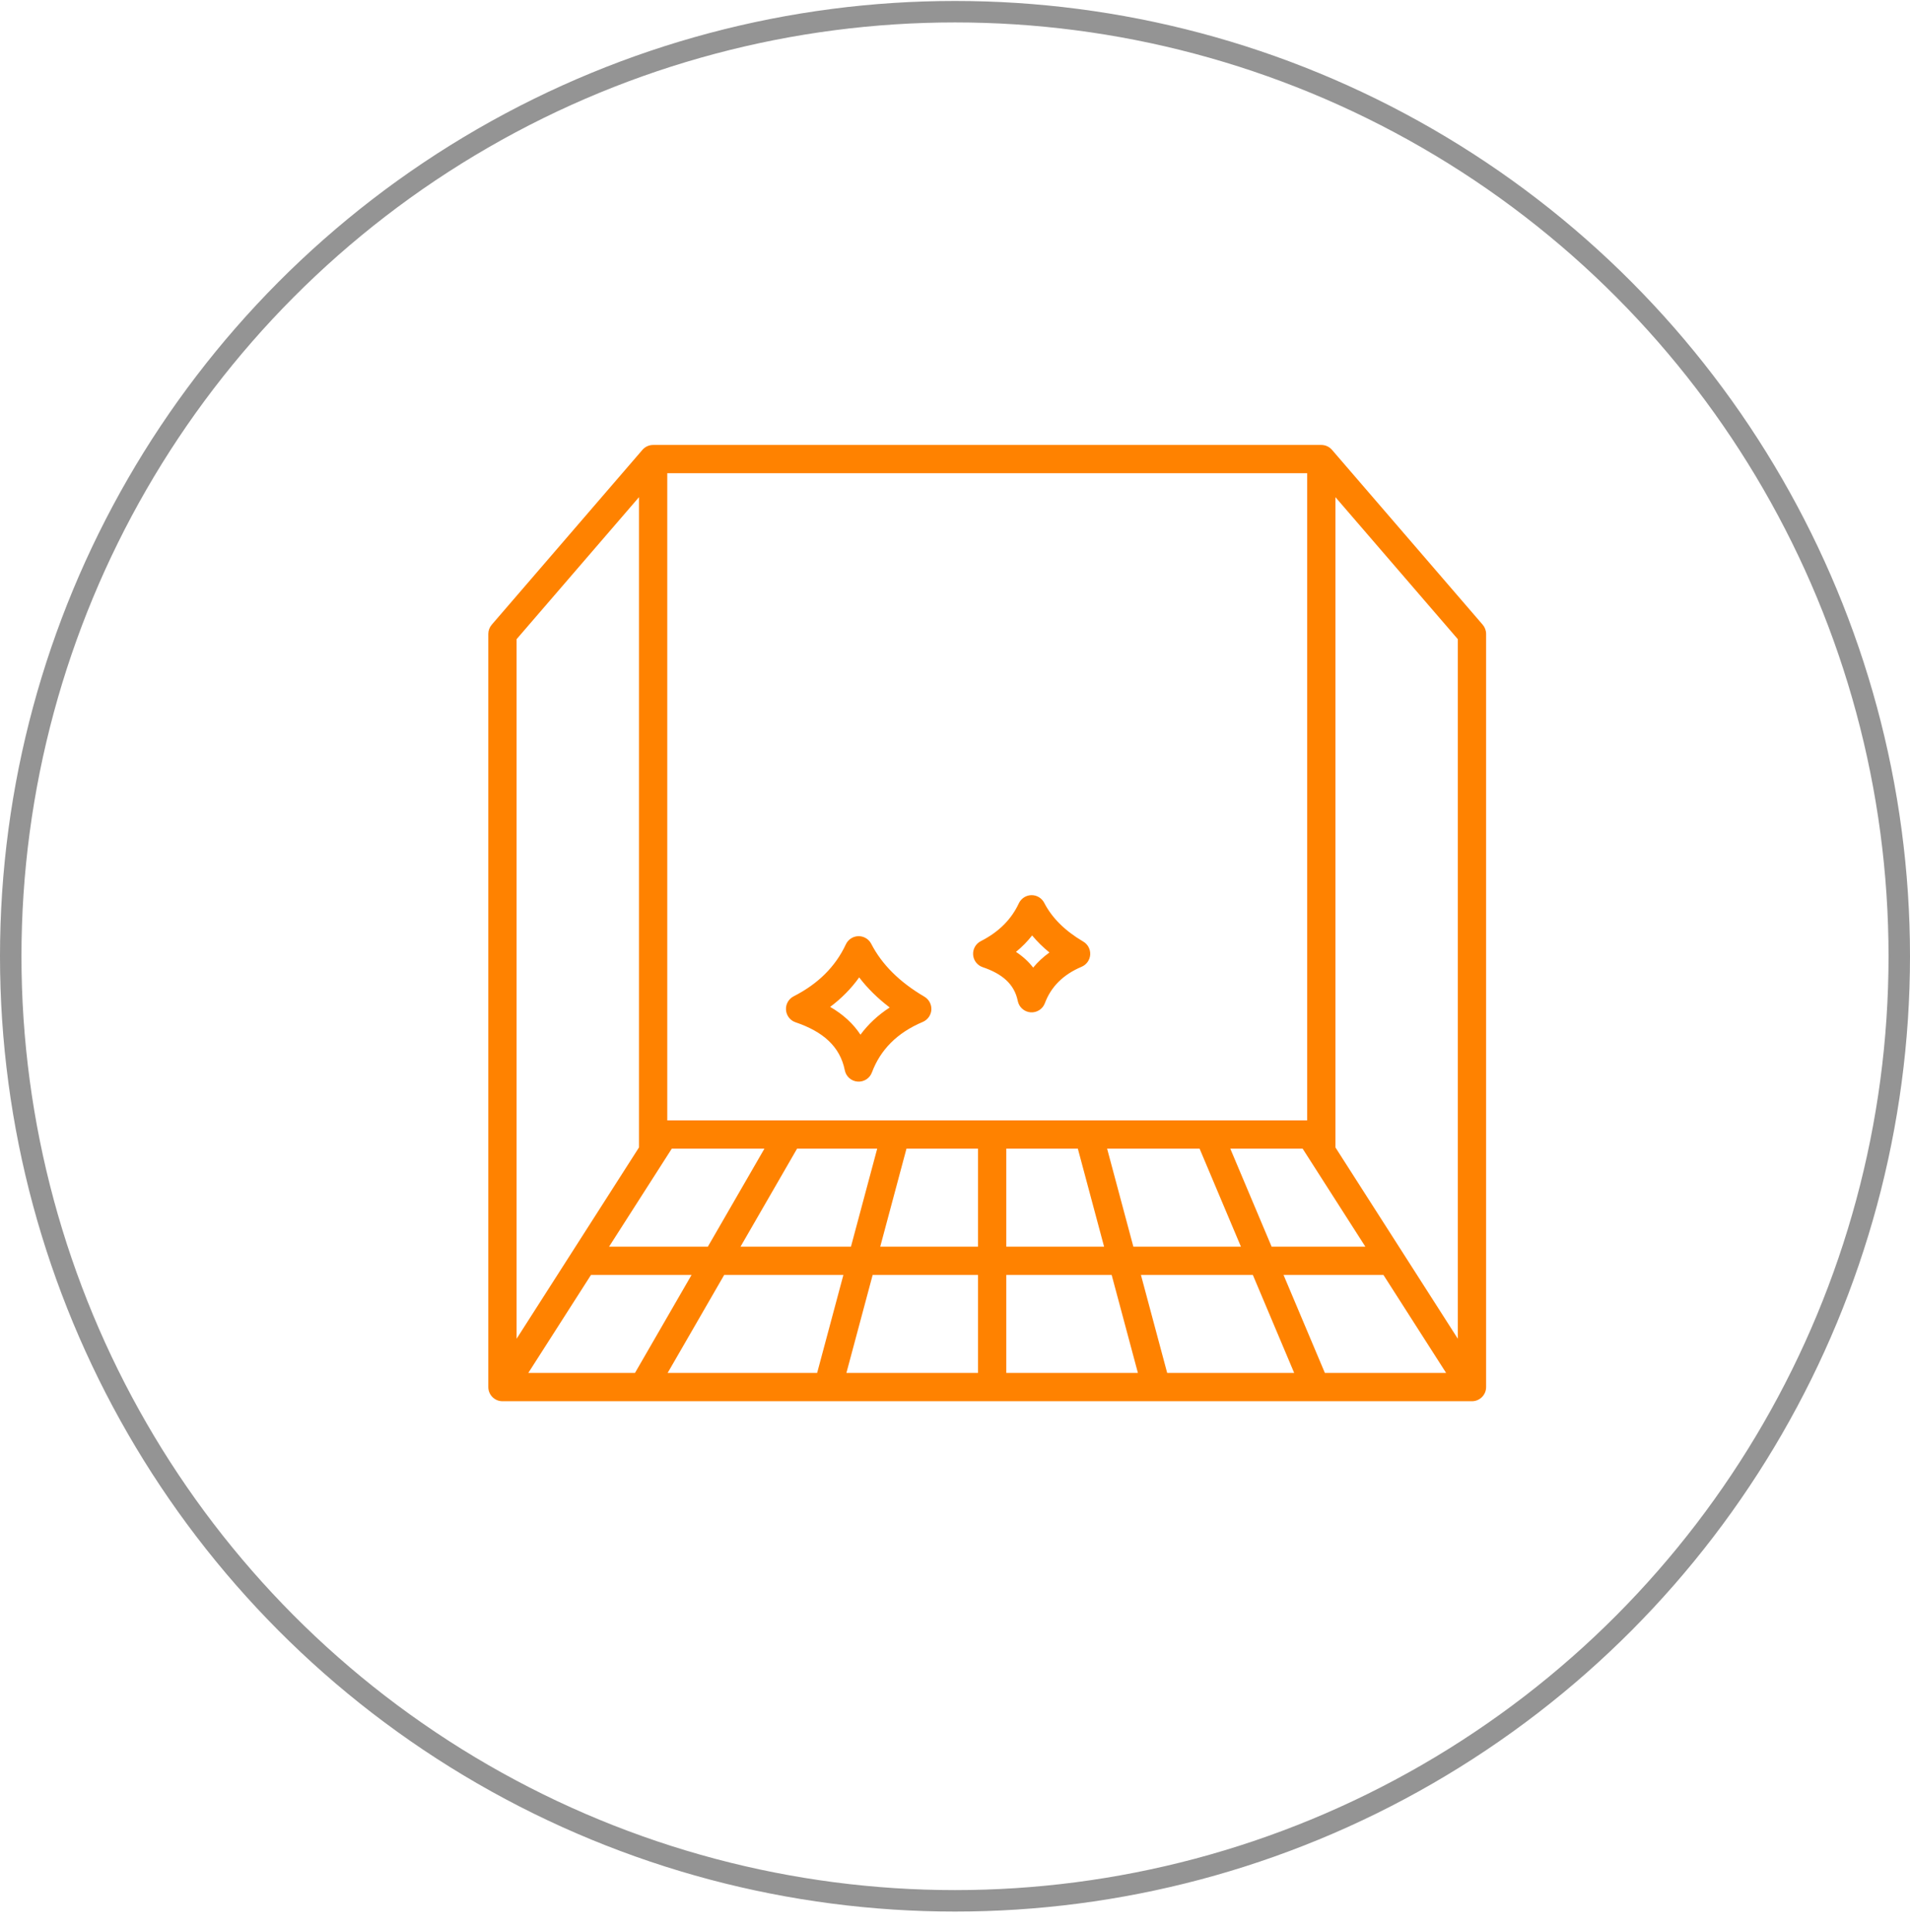
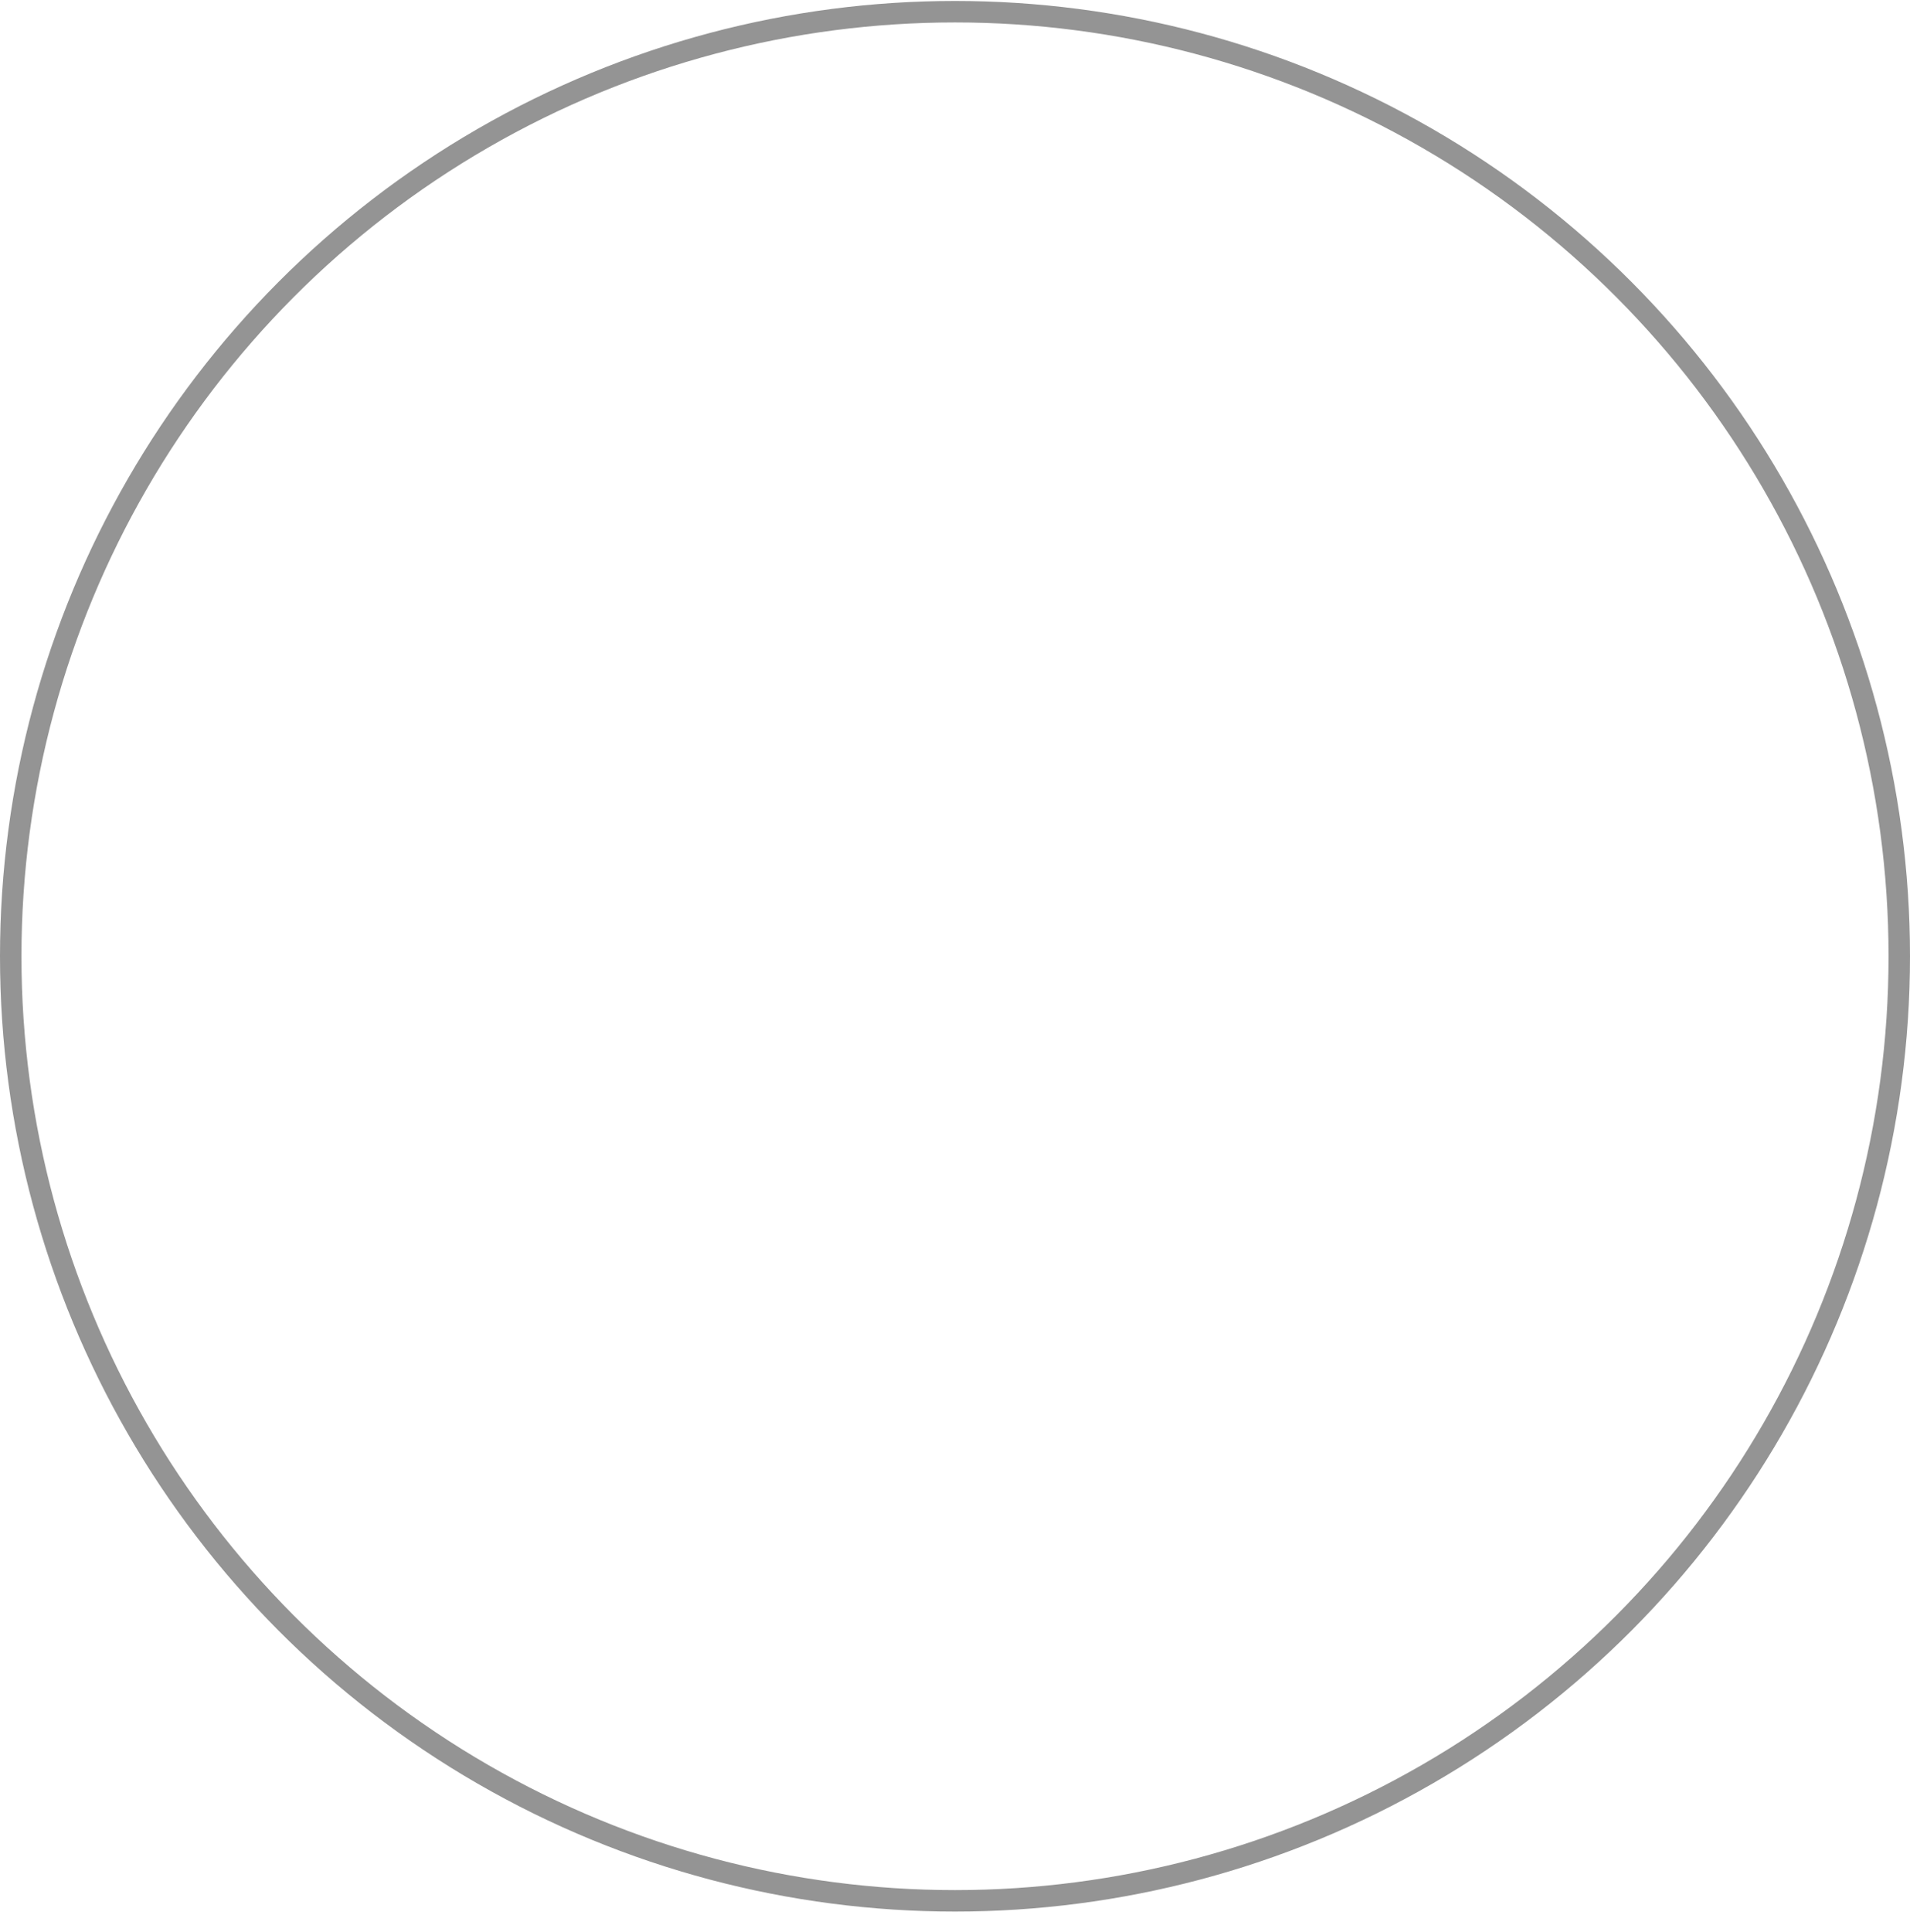
<svg xmlns="http://www.w3.org/2000/svg" width="89" height="90" viewBox="0 0 89 90" fill="none">
  <circle cx="44.5" cy="44.545" r="44" stroke="#949494" />
-   <path fill-rule="evenodd" clip-rule="evenodd" d="M22.754 64.613V29.53C22.754 29.372 22.811 29.219 22.914 29.1L29.935 20.955C30.06 20.81 30.242 20.727 30.434 20.727H61.568C61.76 20.727 61.942 20.81 62.067 20.955L69.088 29.1C69.191 29.219 69.248 29.372 69.248 29.53V64.613C69.248 64.977 68.953 65.272 68.589 65.272H23.413C23.049 65.272 22.754 64.977 22.754 64.613ZM67.93 62.361V29.774L62.227 23.159V53.45L67.93 62.361ZM60.909 22.044H31.093V52.19H60.909V22.044ZM29.775 23.159L24.072 29.774V62.362L29.775 53.45V23.159ZM61.735 63.954H67.385L64.464 59.39H59.809L61.735 63.954ZM54.387 63.954H60.305L58.379 59.39H53.164L54.387 63.954ZM46.89 63.954H53.023L51.8 59.39H46.89V63.954ZM39.44 63.954H45.573V59.39H40.663L39.44 63.954ZM31.11 63.954H38.076L39.299 59.39H33.745L31.11 63.954ZM24.617 63.954H29.588L32.224 59.39H27.538L24.617 63.954ZM63.621 58.072L60.699 53.507C60.134 53.507 58.934 53.507 57.328 53.507L59.253 58.072H63.621ZM35.62 53.507C33.54 53.507 31.974 53.507 31.303 53.507L28.381 58.072H32.984L35.62 53.507ZM40.875 53.507C39.555 53.507 38.294 53.507 37.141 53.507L34.506 58.072H39.652L40.875 53.507ZM45.573 53.507C44.45 53.507 43.33 53.507 42.239 53.507L41.016 58.072H45.573V53.507ZM50.224 53.507C49.136 53.507 48.017 53.507 46.89 53.507V58.072H51.447L50.224 53.507ZM55.897 53.507C54.608 53.507 53.144 53.507 51.588 53.507L52.811 58.072H57.823L55.897 53.507ZM40.597 43.966C41.094 44.93 41.917 45.749 43.075 46.429C43.289 46.556 43.414 46.792 43.398 47.041C43.382 47.289 43.226 47.508 42.997 47.604C41.792 48.113 41.022 48.908 40.628 49.958C40.525 50.234 40.251 50.407 39.958 50.383C39.664 50.36 39.422 50.144 39.365 49.855C39.143 48.738 38.331 48.047 37.071 47.621C36.82 47.537 36.644 47.309 36.625 47.045C36.605 46.781 36.747 46.531 36.983 46.41C38.116 45.833 38.929 45.03 39.414 43.99C39.52 43.762 39.747 43.614 39.998 43.609C40.249 43.604 40.482 43.743 40.597 43.966ZM40.035 45.53C39.666 46.046 39.216 46.504 38.683 46.903C39.281 47.25 39.754 47.68 40.095 48.198C40.455 47.713 40.906 47.288 41.457 46.931C40.894 46.502 40.421 46.035 40.035 45.53ZM48.657 42.056C49.022 42.763 49.627 43.361 50.476 43.861C50.691 43.987 50.816 44.223 50.8 44.472C50.783 44.721 50.628 44.938 50.398 45.035C49.53 45.402 48.972 45.973 48.688 46.73C48.585 47.006 48.312 47.18 48.018 47.156C47.725 47.132 47.483 46.916 47.425 46.627C47.268 45.835 46.683 45.354 45.79 45.053C45.539 44.968 45.363 44.741 45.344 44.476C45.325 44.212 45.466 43.962 45.702 43.841C46.528 43.421 47.121 42.838 47.474 42.08C47.581 41.852 47.807 41.704 48.058 41.699C48.31 41.694 48.542 41.833 48.657 42.056ZM48.094 43.575C47.876 43.854 47.625 44.109 47.342 44.341C47.66 44.551 47.927 44.794 48.142 45.073C48.357 44.813 48.609 44.578 48.9 44.369C48.594 44.12 48.326 43.855 48.094 43.575Z" fill="#FF8200" />
</svg>